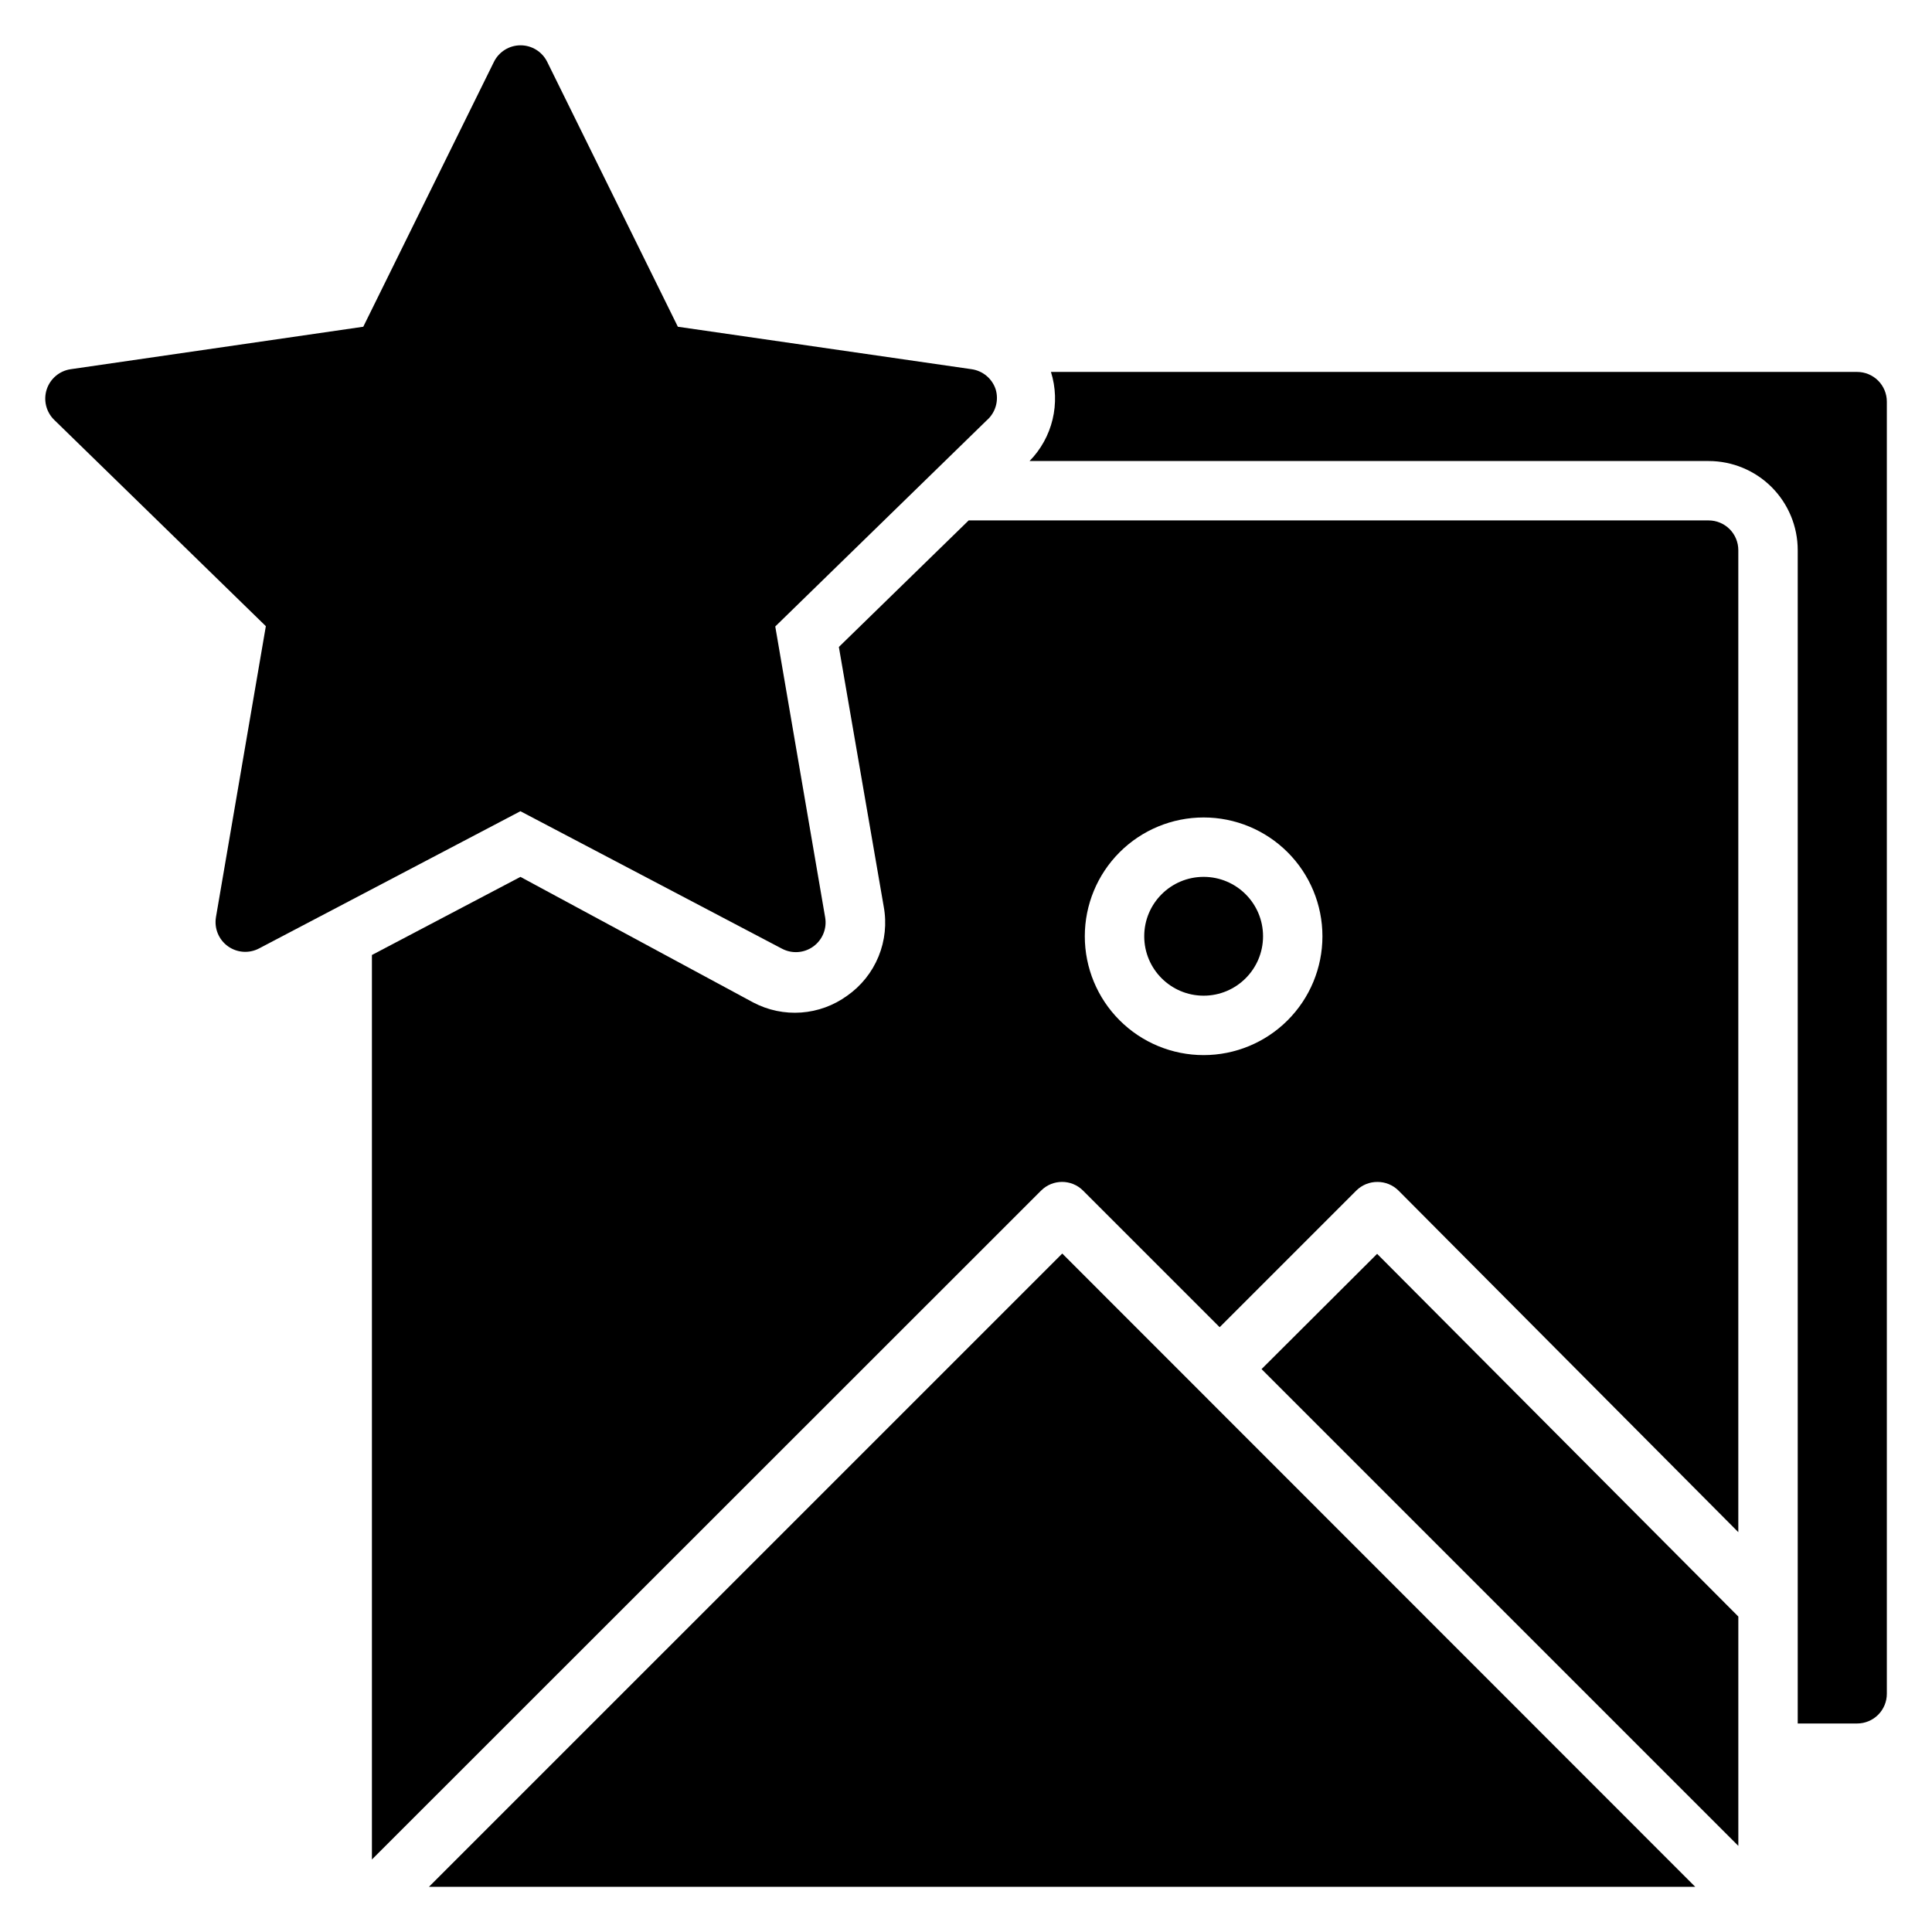
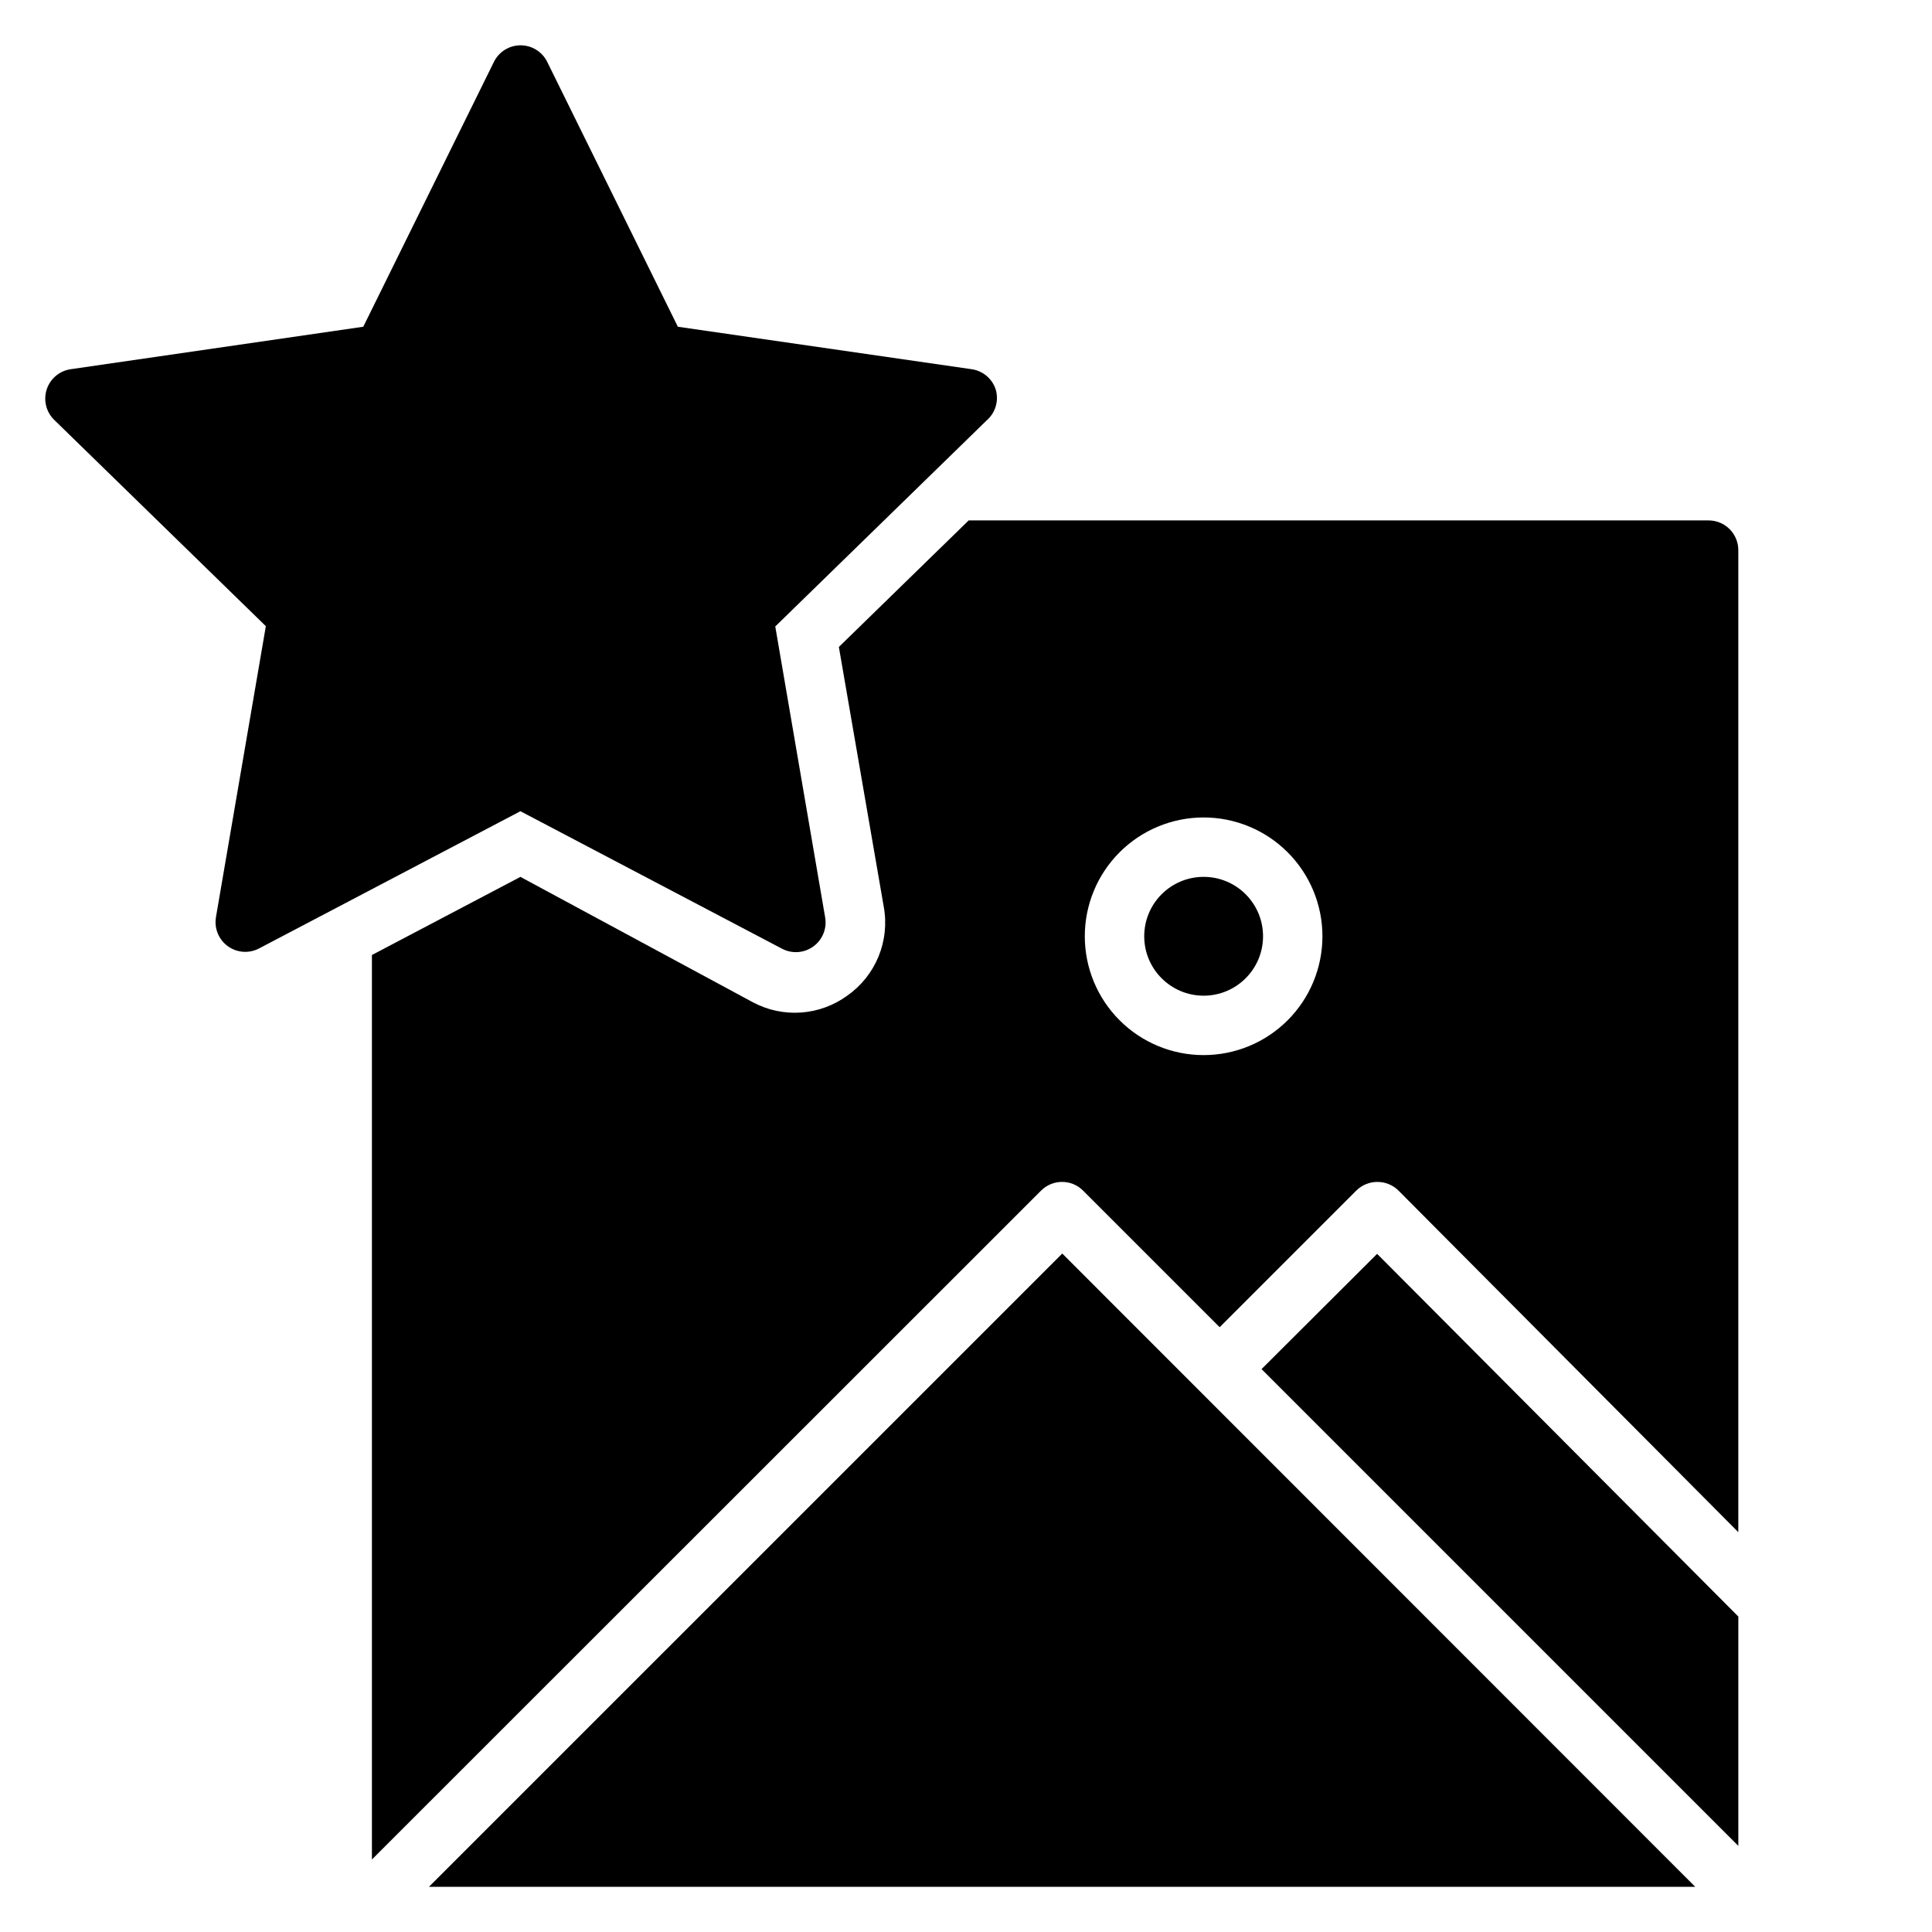
<svg xmlns="http://www.w3.org/2000/svg" fill="#000000" width="800px" height="800px" version="1.1" viewBox="144 144 512 512">
  <g>
    <path d="m407.87 247.2c-0.93-2.856-3.406-4.93-6.375-5.356l-77.855-11.254-34.637-70.219c-1.332-2.672-4.062-4.363-7.047-4.363s-5.715 1.691-7.047 4.363l-34.637 70.219-77.539 11.254c-2.973 0.434-5.441 2.519-6.363 5.383-0.918 2.859-0.129 5.996 2.035 8.082l56.047 54.633-13.227 77.145h0.004c-0.488 2.945 0.73 5.914 3.148 7.664 2.418 1.754 5.621 1.984 8.266 0.602l69.273-36.371 69.352 36.449c2.648 1.383 5.848 1.152 8.266-0.602 2.422-1.75 3.641-4.719 3.148-7.664l-13.227-77.145 56.047-54.633h0.004c2.324-2.031 3.25-5.231 2.363-8.188z" />
    <path d="m419.91 459.51c3.07-3.055 8.031-3.055 11.102 0l36.211 36.211 36.211-36.211c1.484-1.473 3.496-2.297 5.59-2.285 2.09-0.012 4.102 0.812 5.586 2.285l90.059 90.527v-260.25c0-2.086-0.832-4.09-2.305-5.566-1.477-1.477-3.481-2.305-5.566-2.305h-196.09l-34.402 33.535 11.887 68.801c0.82 4.449 0.344 9.043-1.375 13.23-1.715 4.188-4.598 7.793-8.305 10.387-3.566 2.594-7.785 4.137-12.18 4.457-4.398 0.32-8.797-0.598-12.695-2.648l-61.719-33.297-39.359 20.703v239.07 0.629zm43.062-98.875c8.348 0 16.359 3.32 22.262 9.223 5.906 5.906 9.223 13.914 9.223 22.266s-3.316 16.363-9.223 22.266c-5.902 5.906-13.914 9.223-22.262 9.223-8.352 0-16.363-3.316-22.266-9.223-5.906-5.902-9.223-13.914-9.223-22.266s3.316-16.359 9.223-22.266c5.902-5.902 13.914-9.223 22.266-9.223z" />
    <path d="m508.95 476.28-30.625 30.543 126.35 126.35v-60.773z" />
    <path d="m257.67 644.03h335.59l-167.75-167.83z" />
    <path d="m478.72 392.12c0 8.695-7.051 15.746-15.742 15.746-8.695 0-15.746-7.051-15.746-15.746s7.051-15.742 15.746-15.742c8.691 0 15.742 7.047 15.742 15.742" />
-     <path d="m636.16 242.56h-213.65c1.285 4.082 1.434 8.434 0.434 12.594-0.996 4.156-3.106 7.969-6.102 11.023h179.96c6.262 0 12.27 2.488 16.699 6.914 4.426 4.43 6.914 10.438 6.914 16.699v310.95h15.746c2.086 0 4.09-0.828 5.566-2.305 1.477-1.477 2.305-3.481 2.305-5.566v-342.43c0-2.086-0.828-4.09-2.305-5.566-1.477-1.477-3.481-2.305-5.566-2.305z" />
  </g>
</svg>